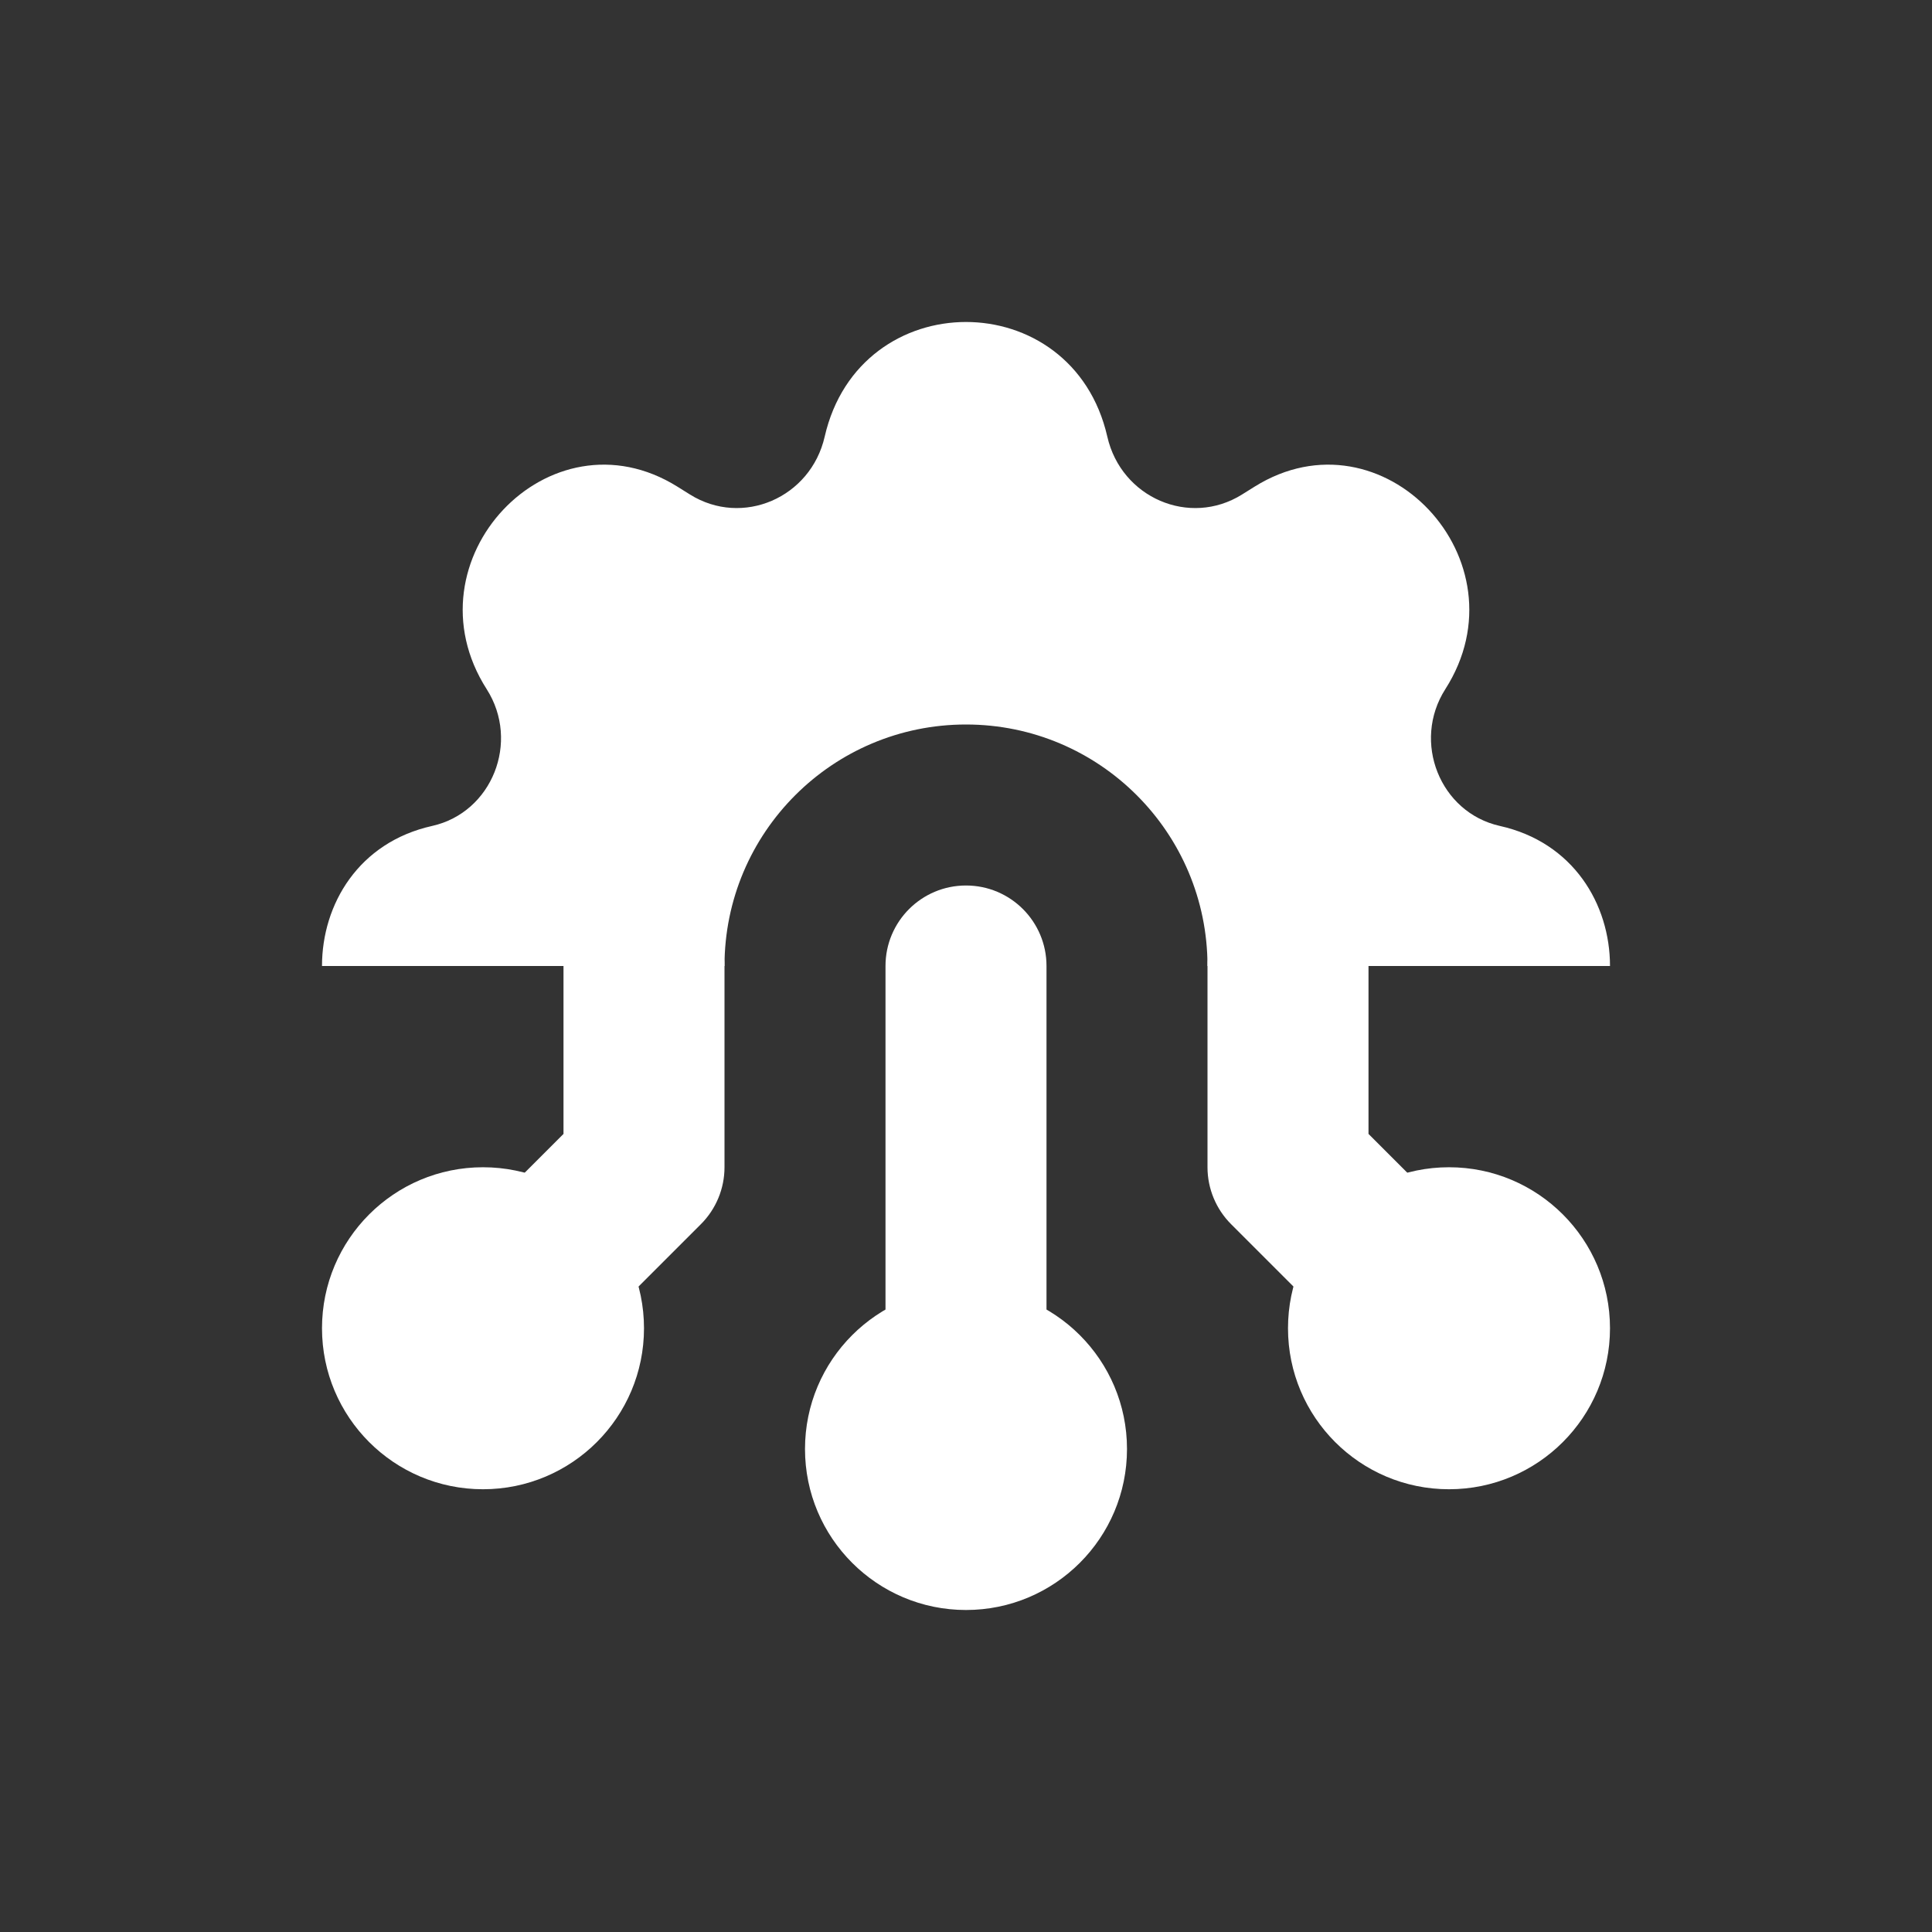
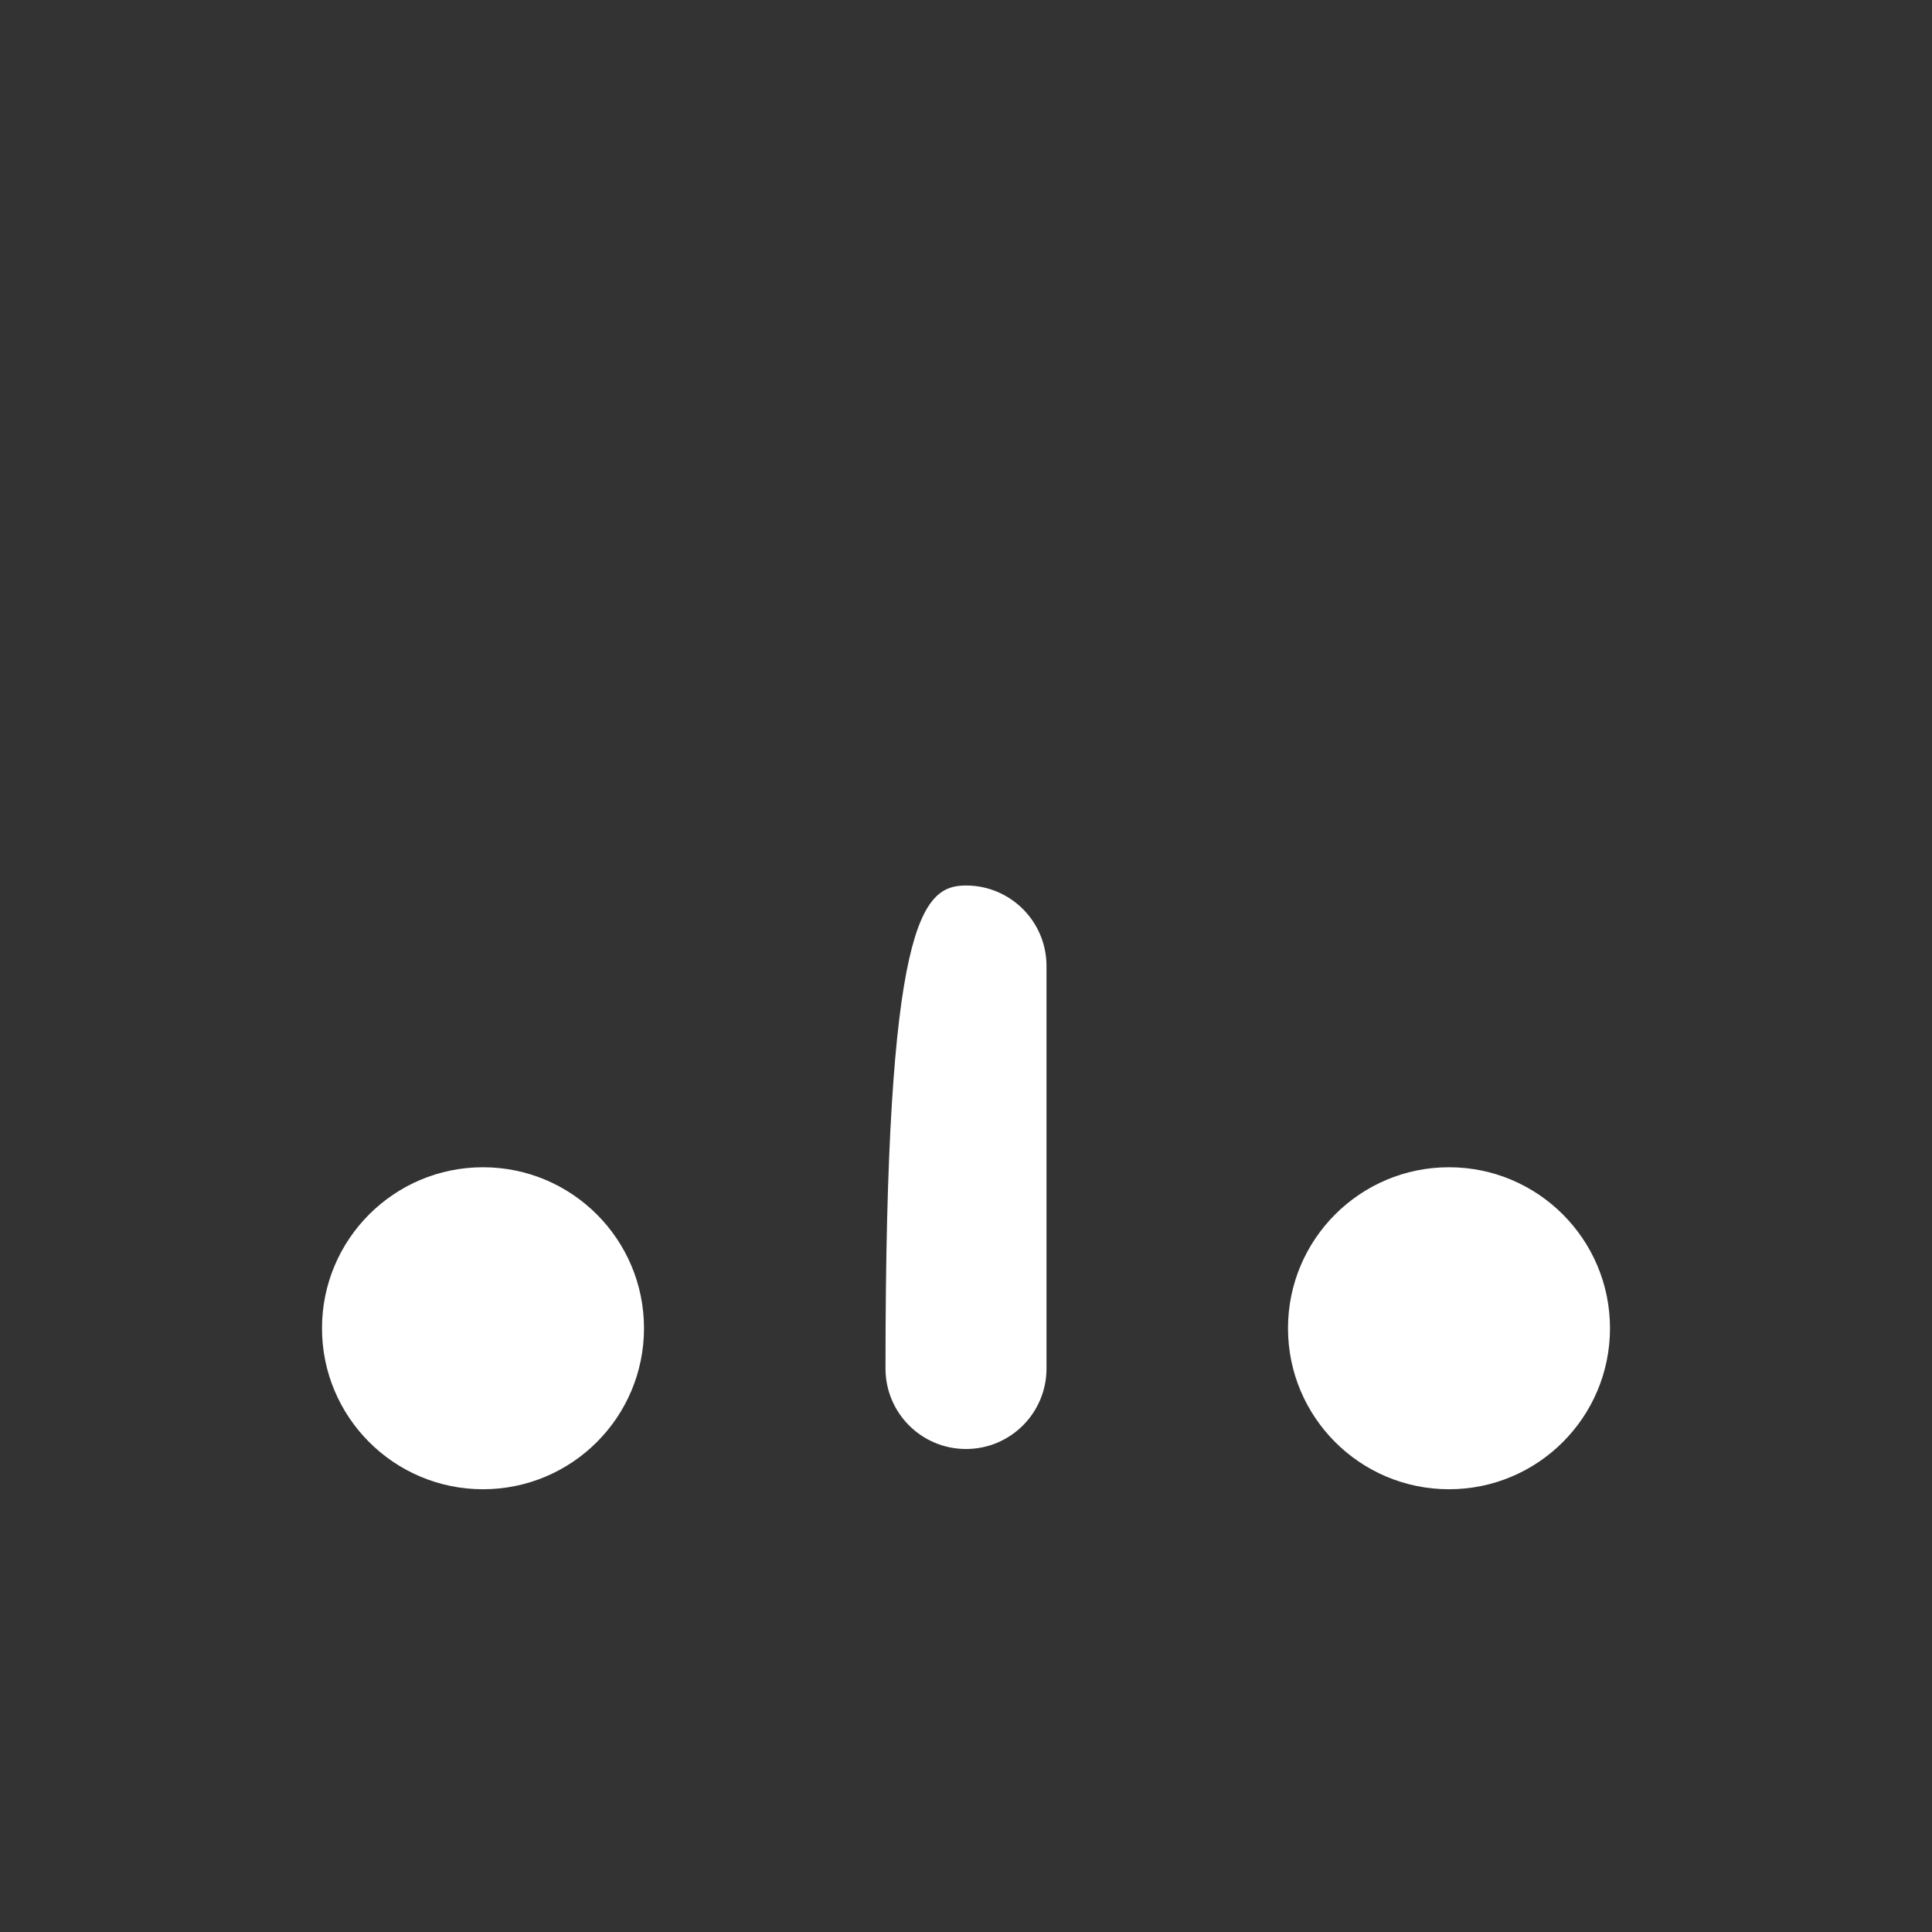
<svg xmlns="http://www.w3.org/2000/svg" width="48" height="48" viewBox="0 0 48 48" fill="none">
  <rect x="0" y="0" width="48" height="48" fill="#333333" stroke="none" />
-   <path d="M27.511 10.849C26.644 7.05 21.356 7.05 20.489 10.849C20.142 12.368 18.445 13.099 17.144 12.287L16.832 12.092C13.649 10.104 10.051 13.928 12.092 17.123C12.925 18.429 12.225 20.187 10.737 20.52C8.912 20.927 8 22.464 8 24H18C18 20.686 20.686 18 24 18C27.314 18 30 20.686 30 24H40C40 22.464 39.088 20.927 37.263 20.52C35.775 20.187 35.075 18.429 35.908 17.123C37.949 13.928 34.352 10.104 31.168 12.092L30.856 12.287C29.555 13.099 27.858 12.368 27.511 10.849Z" fill="white" />
-   <path fill-rule="evenodd" clip-rule="evenodd" d="M36.414 33.414C35.633 34.195 34.367 34.195 33.586 33.414L30.586 30.414C30.211 30.039 30 29.53 30 29V24C30 22.895 30.895 22 32 22C33.105 22 34 22.895 34 24V28.172L36.414 30.586C37.195 31.367 37.195 32.633 36.414 33.414Z" fill="white" />
-   <path fill-rule="evenodd" clip-rule="evenodd" d="M11.586 33.414C12.367 34.195 13.633 34.195 14.414 33.414L17.414 30.414C17.789 30.039 18 29.53 18 29V24C18 22.895 17.105 22 16 22C14.895 22 14 22.895 14 24V28.172L11.586 30.586C10.805 31.367 10.805 32.633 11.586 33.414Z" fill="white" />
-   <path fill-rule="evenodd" clip-rule="evenodd" d="M24 22C25.105 22 26 22.895 26 24V34C26 35.105 25.105 36 24 36C22.895 36 22 35.105 22 34V24C22 22.895 22.895 22 24 22Z" fill="white" />
+   <path fill-rule="evenodd" clip-rule="evenodd" d="M24 22C25.105 22 26 22.895 26 24V34C26 35.105 25.105 36 24 36C22.895 36 22 35.105 22 34C22 22.895 22.895 22 24 22Z" fill="white" />
  <path d="M36 37C33.791 37 32 35.209 32 33C32 30.791 33.791 29 36 29C38.209 29 40 30.791 40 33C40 35.209 38.209 37 36 37Z" fill="white" />
-   <path d="M24 40C21.791 40 20 38.209 20 36C20 33.791 21.791 32 24 32C26.209 32 28 33.791 28 36C28 38.209 26.209 40 24 40Z" fill="white" />
  <path d="M12 37C9.791 37 8 35.209 8 33C8 30.791 9.791 29 12 29C14.209 29 16 30.791 16 33C16 35.209 14.209 37 12 37Z" fill="white" />
</svg>